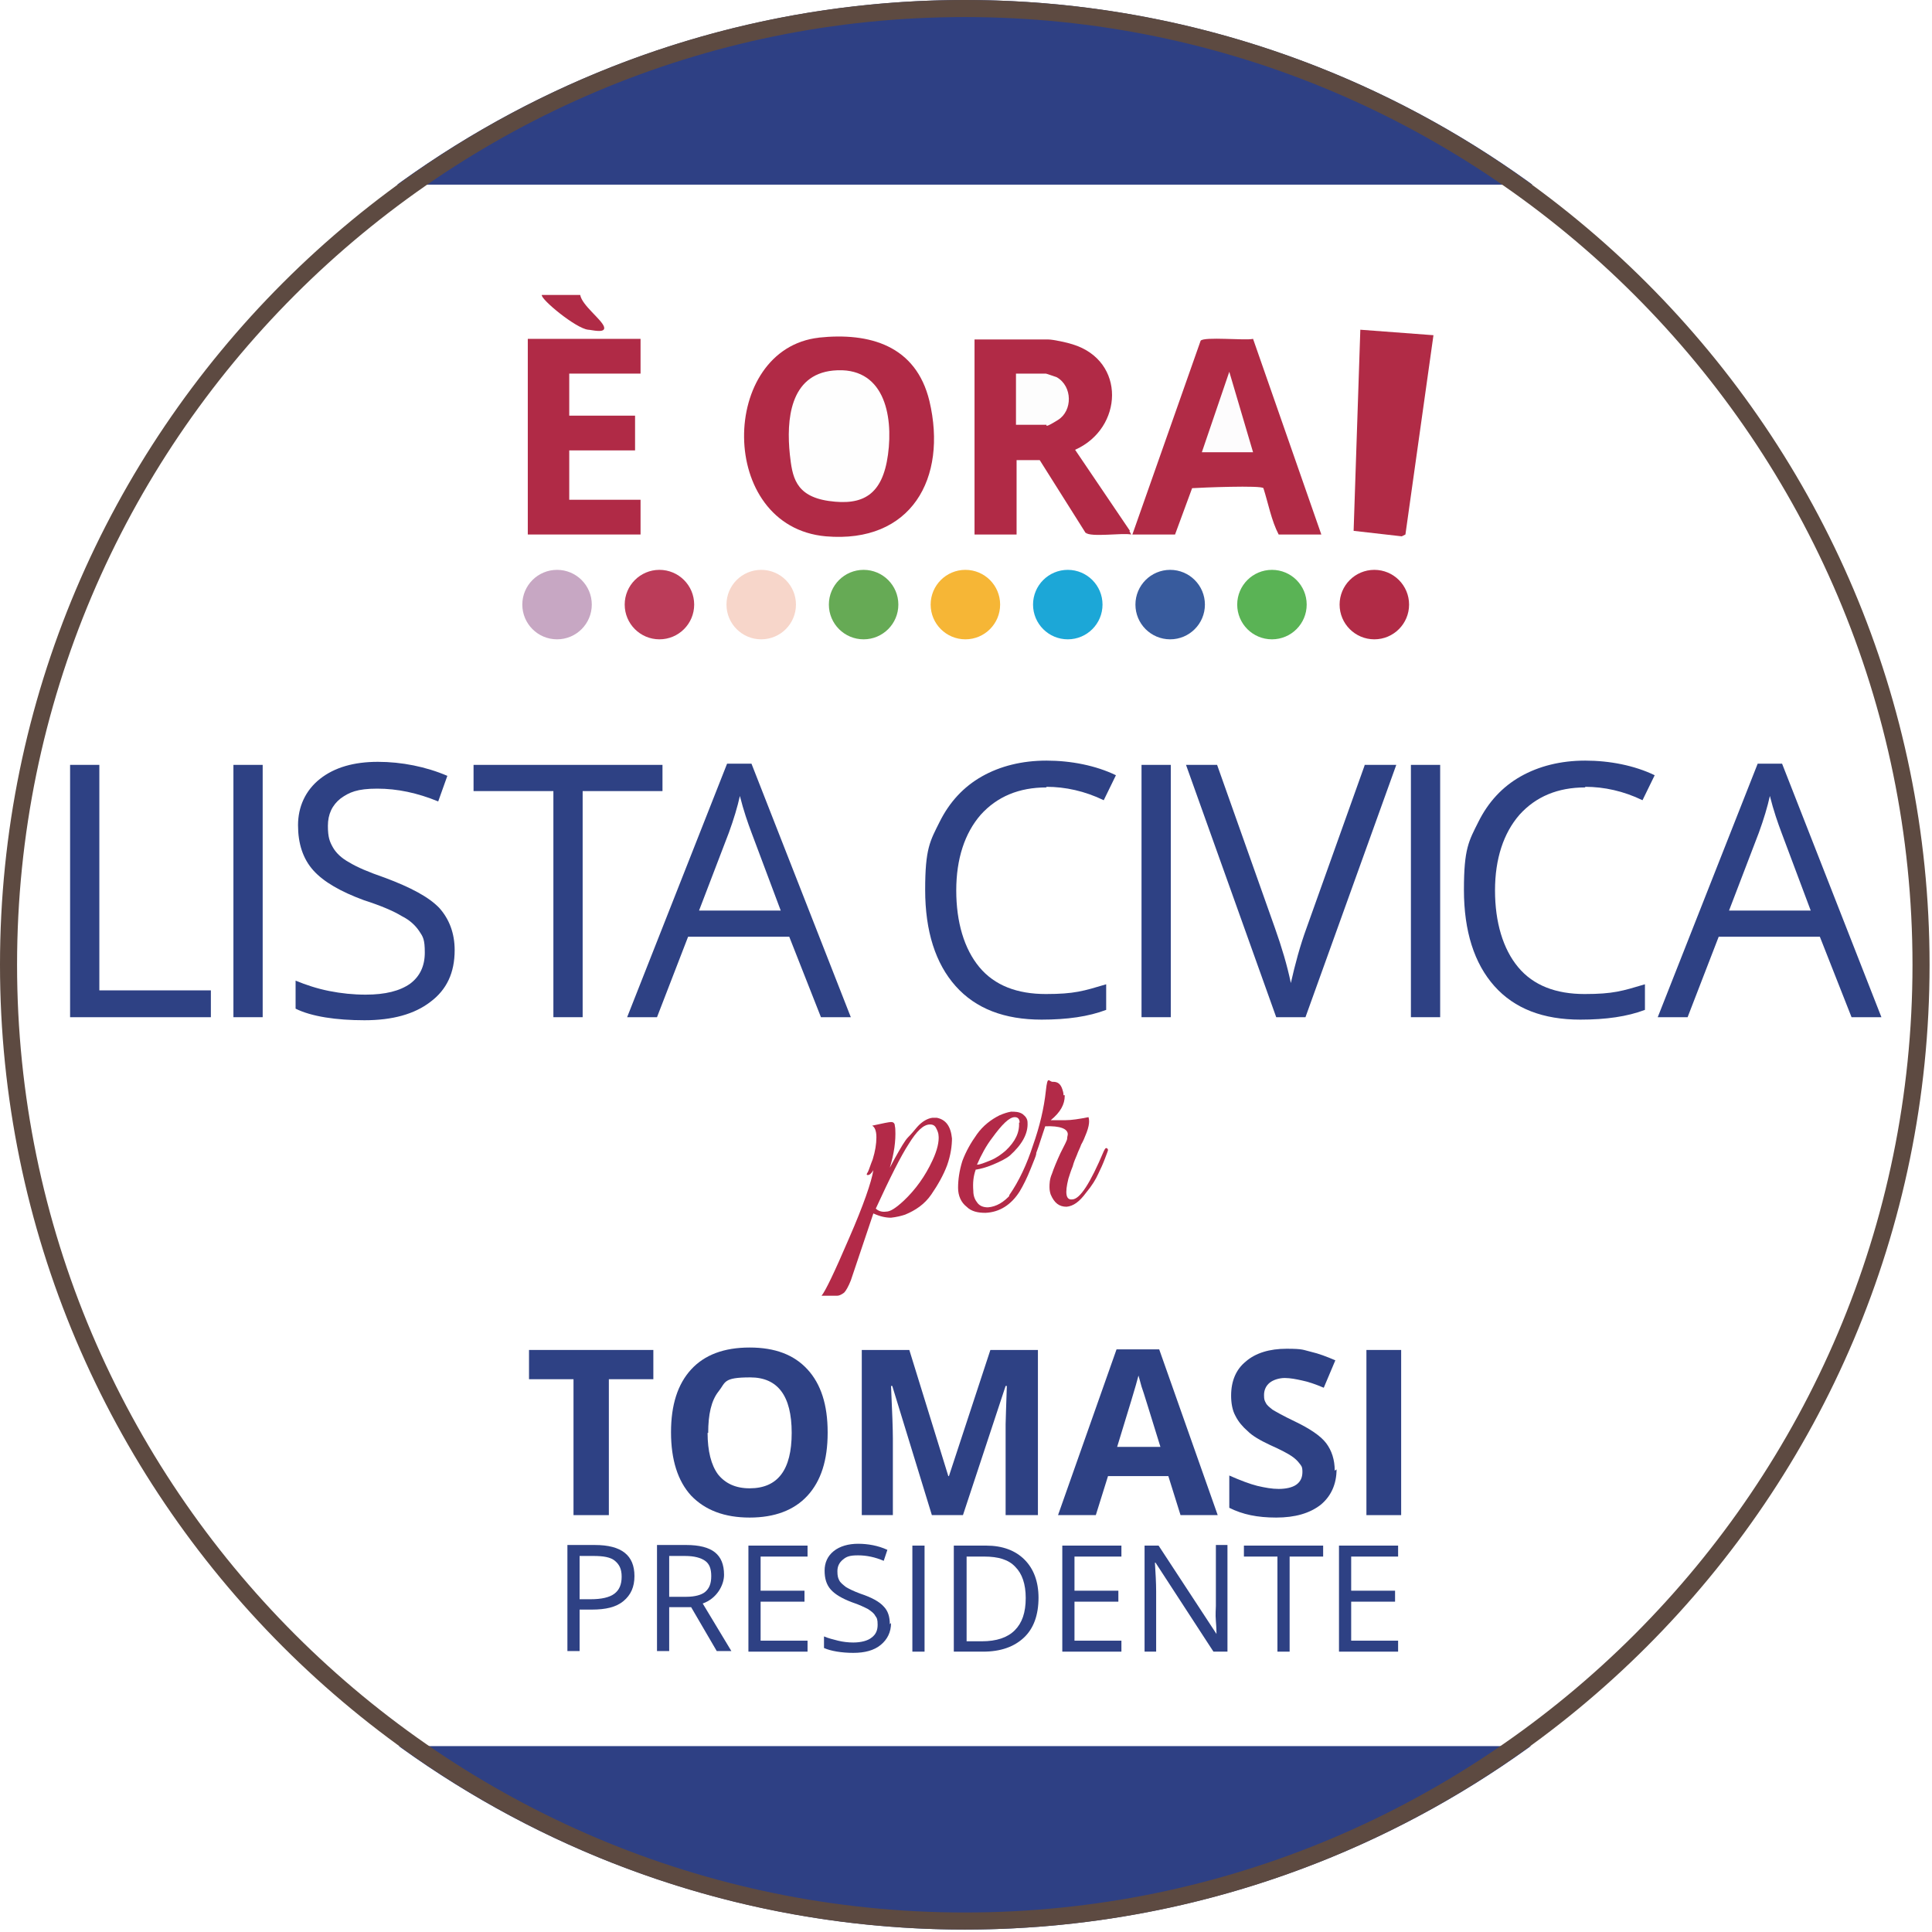
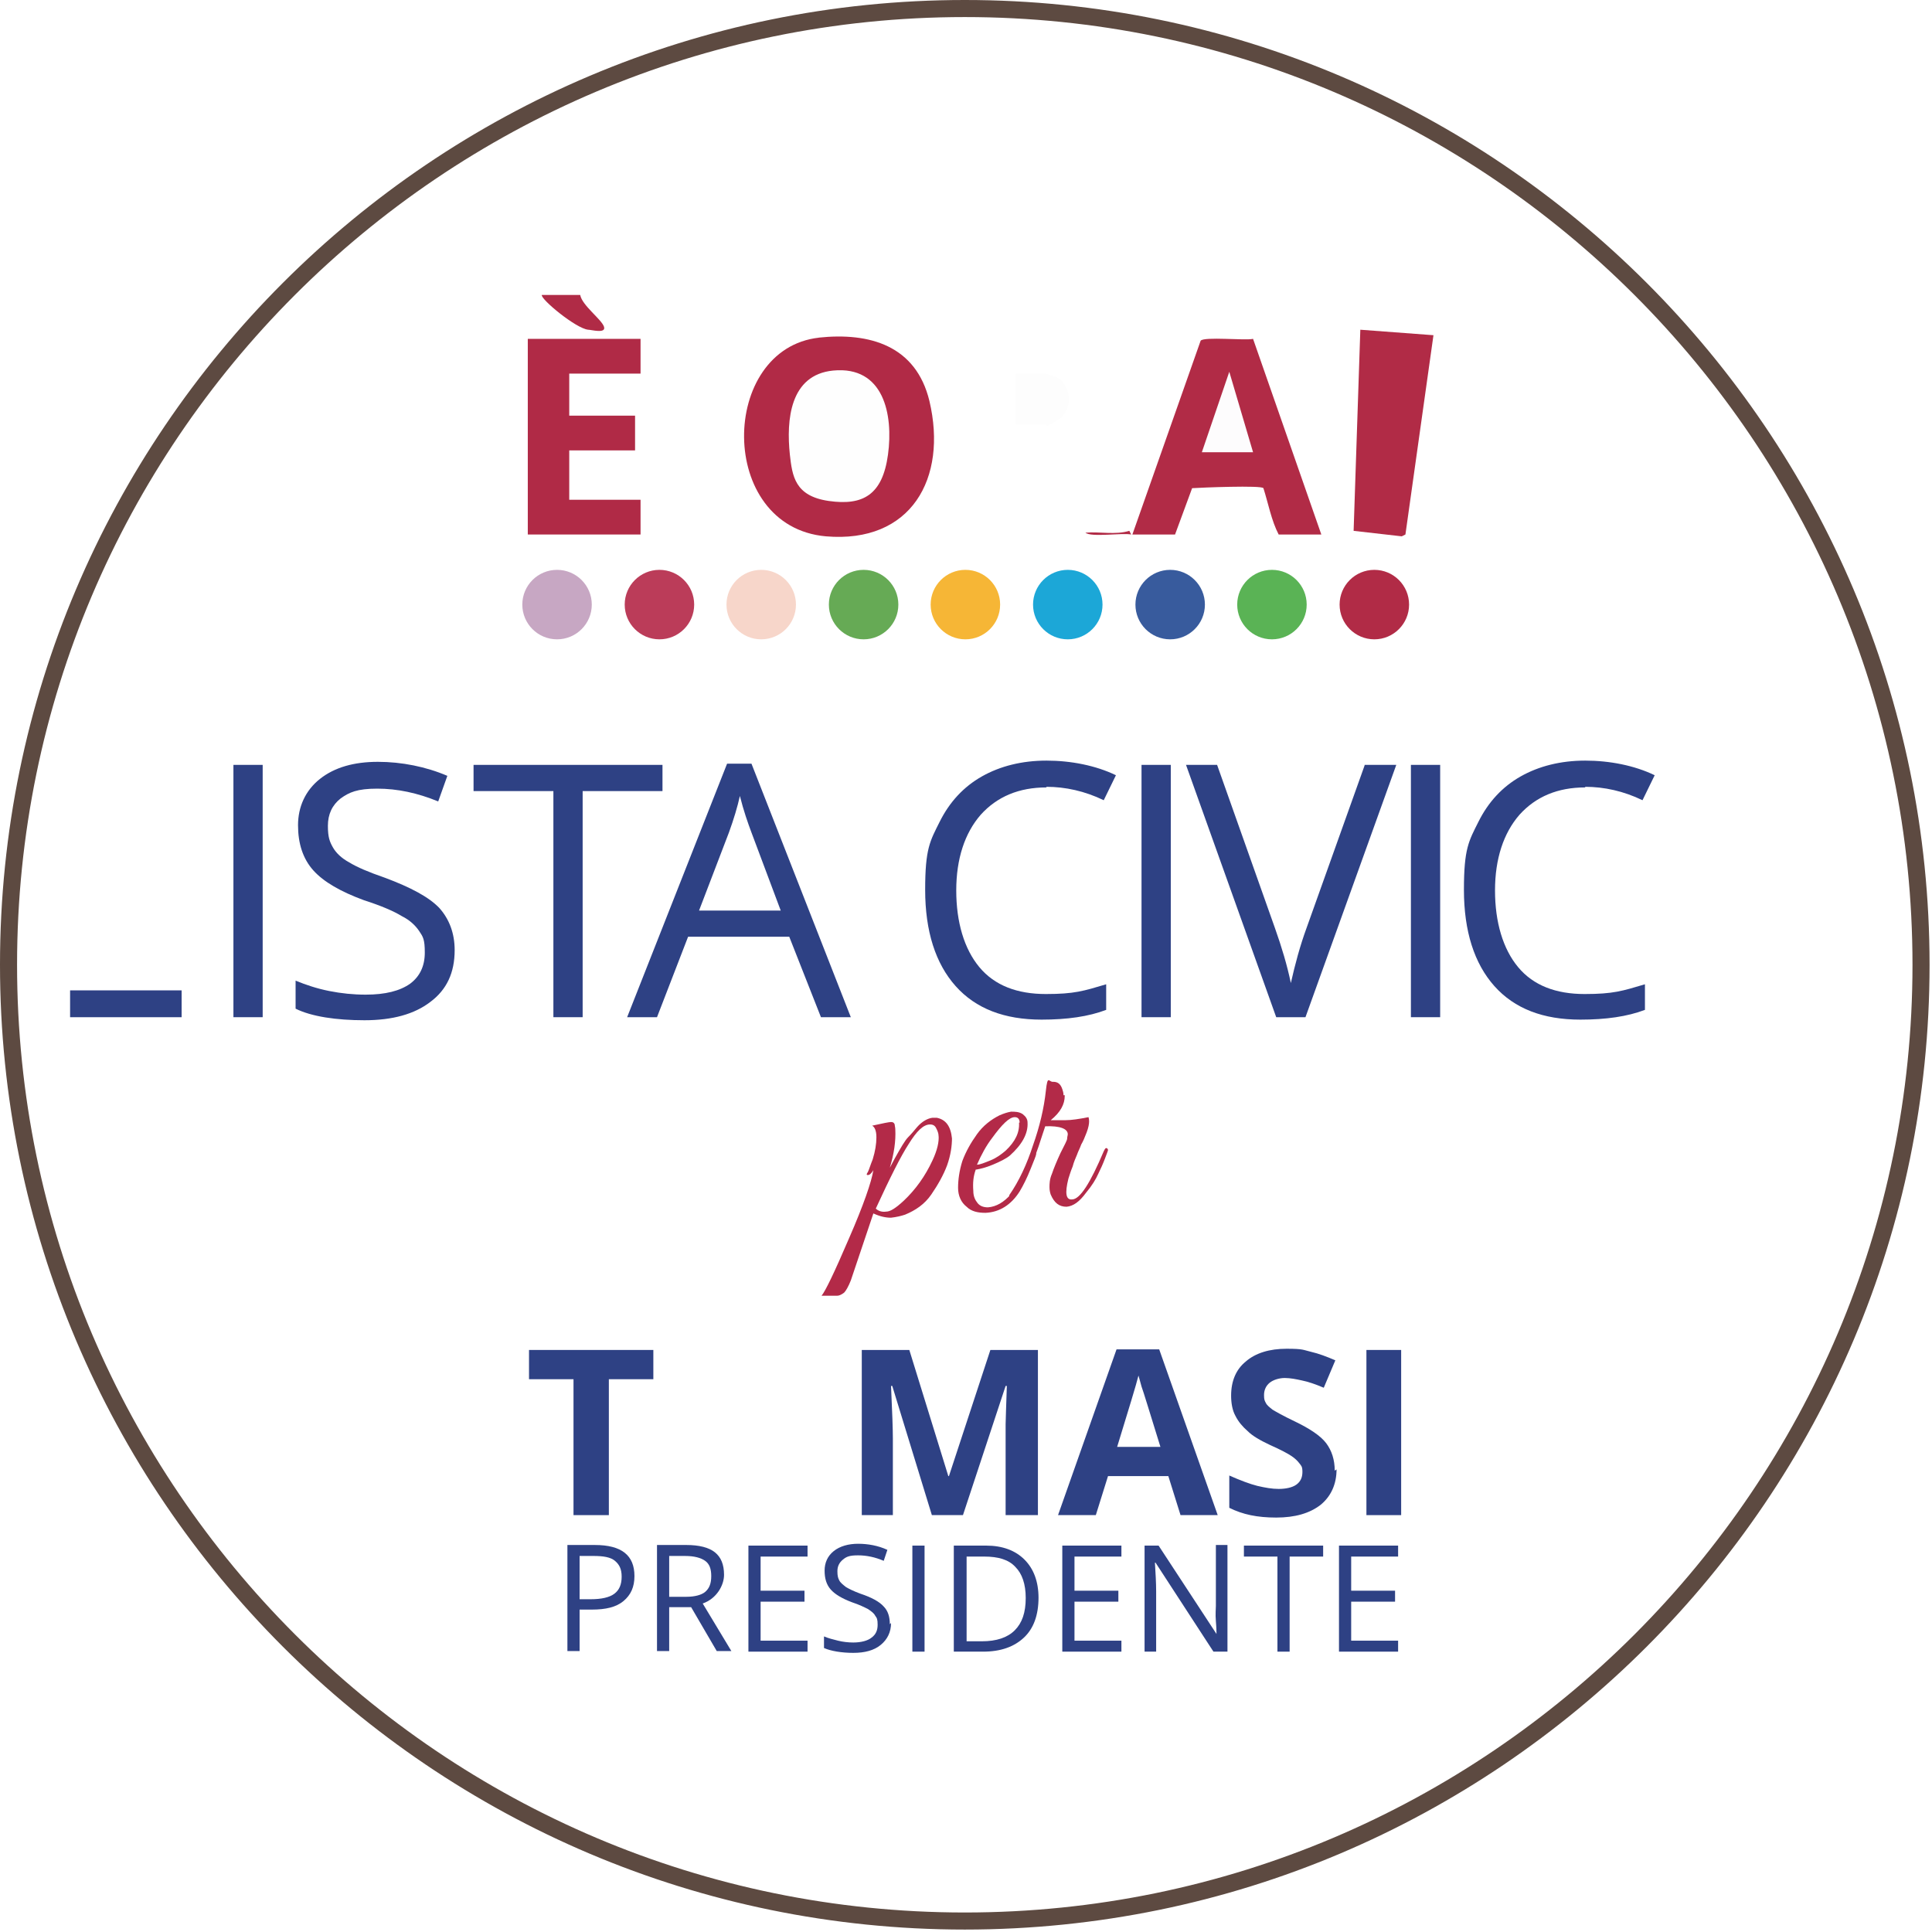
<svg xmlns="http://www.w3.org/2000/svg" id="Livello_1" version="1.1" viewBox="0 0 317 317">
  <defs>
    <style>
      .st0 {
        clip-path: url(#clippath-6);
      }

      .st1 {
        clip-path: url(#clippath-7);
      }

      .st2 {
        fill: #1ca7d7;
      }

      .st3 {
        fill: #b02b46;
      }

      .st4 {
        fill: #b02a46;
      }

      .st5 {
        clip-path: url(#clippath-4);
      }

      .st6 {
        fill: #fff;
      }

      .st7 {
        fill: #6a5;
      }

      .st8 {
        fill: #bb3c59;
      }

      .st9 {
        fill: #b12a46;
      }

      .st10 {
        fill: #2e4084;
      }

      .st11 {
        fill: none;
      }

      .st12 {
        fill: #2e4184;
      }

      .st13 {
        clip-path: url(#clippath-1);
      }

      .st14 {
        clip-path: url(#clippath-5);
      }

      .st15 {
        clip-path: url(#clippath-8);
      }

      .st16 {
        clip-path: url(#clippath-3);
      }

      .st17 {
        fill: #c7a7c3;
      }

      .st18 {
        fill: #5d4a41;
      }

      .st19 {
        fill: #f7d6ca;
      }

      .st20 {
        fill: #b32a48;
      }

      .st21 {
        fill: #5ab355;
      }

      .st22 {
        fill: #b12b46;
      }

      .st23 {
        fill: #fdfcfd;
      }

      .st24 {
        clip-path: url(#clippath-2);
      }

      .st25 {
        fill: #fefefe;
      }

      .st26 {
        fill: #f6b636;
      }

      .st27 {
        fill: #385b9d;
      }

      .st28 {
        clip-path: url(#clippath);
      }

      .st29 {
        fill: #fdfdfd;
      }
    </style>
    <clipPath id="clippath">
      <rect class="st11" y="0" width="316.7" height="316.7" />
    </clipPath>
    <clipPath id="clippath-1">
      <circle class="st11" cx="158.3" cy="158.3" r="158.3" />
    </clipPath>
    <clipPath id="clippath-2">
      <rect class="st11" x="-1" y="-1" width="318.7" height="318.7" />
    </clipPath>
    <clipPath id="clippath-3">
-       <rect class="st11" y="0" width="316.7" height="316.7" />
-     </clipPath>
+       </clipPath>
    <clipPath id="clippath-4">
      <circle class="st11" cx="158.3" cy="158.3" r="158.3" />
    </clipPath>
    <clipPath id="clippath-5">
      <rect class="st11" x="-4.1" y="30.3" width="326.8" height="256.2" />
    </clipPath>
    <clipPath id="clippath-6">
      <rect class="st11" x="-5" y="29.6" width="328" height="257.3" />
    </clipPath>
    <clipPath id="clippath-7">
      <rect class="st11" x="-4.1" y="30.3" width="326.8" height="256.2" />
    </clipPath>
    <clipPath id="clippath-8">
      <rect class="st11" y="0" width="317" height="317" />
    </clipPath>
  </defs>
  <rect class="st6" x="-91.7" y="-91.7" width="500" height="500" />
  <g class="st28">
    <g class="st13">
      <g class="st24">
        <g class="st16">
          <g class="st5">
            <path class="st10" d="M0,0h316.7v316.7H0V0Z" />
          </g>
        </g>
      </g>
    </g>
  </g>
  <g class="st14">
    <g class="st0">
      <g class="st1">
        <path class="st6" d="M-4.1,30.3h327.3v256.2H-4.1V30.3Z" />
      </g>
    </g>
  </g>
  <g class="st15">
    <path class="st18" d="M158.3,316.6C71,316.6,0,245.6,0,158.3S71,0,158.3,0s158.3,71,158.3,158.3-71,158.3-158.3,158.3h0ZM158.3,2.8C72.5,2.8,2.8,72.6,2.8,158.3s69.8,155.5,155.5,155.5,155.5-69.8,155.5-155.5S244,2.8,158.3,2.8Z" />
  </g>
  <path class="st12" d="M136.5,164.9" />
  <g>
    <path class="st12" d="M99.8,248.6h-5.7v-22.3h-7.3v-4.8h20.4v4.8h-7.3v22.3h0Z" />
-     <path class="st12" d="M135.8,235.1c0,4.5-1.1,7.9-3.3,10.3s-5.4,3.6-9.5,3.6-7.3-1.2-9.6-3.6c-2.2-2.4-3.3-5.9-3.3-10.4s1.1-7.9,3.3-10.3,5.4-3.6,9.6-3.6,7.3,1.2,9.5,3.6,3.3,5.8,3.3,10.3h0ZM116.1,235.1c0,3,.6,5.3,1.7,6.8,1.2,1.5,2.9,2.3,5.2,2.3,4.6,0,6.9-3,6.9-9.1s-2.3-9.1-6.8-9.1-4,.8-5.2,2.3-1.7,3.8-1.7,6.8h0Z" />
    <path class="st12" d="M152.9,248.6l-6.5-21.2h-.2c.2,4.3.3,7.2.3,8.6v12.6h-5.1v-27.1h7.8l6.4,20.7h.1l6.8-20.7h7.8v27.1h-5.3v-14.9c0-.8.1-2.9.2-6.3h-.2l-7,21.2h-5.3.2Z" />
    <path class="st12" d="M193.7,248.6l-2-6.4h-9.9l-2,6.4h-6.2l9.6-27.2h7l9.6,27.2h-6.2.1ZM190.4,237.4c-1.8-5.8-2.8-9.1-3.1-9.9-.2-.8-.4-1.4-.5-1.8-.4,1.6-1.6,5.5-3.5,11.7h7.1Z" />
    <path class="st12" d="M219.3,241.1c0,2.4-.9,4.4-2.6,5.8-1.8,1.4-4.2,2.1-7.3,2.1s-5.5-.5-7.7-1.6v-5.3c1.8.8,3.4,1.4,4.6,1.7,1.3.3,2.4.5,3.5.5s2.2-.2,2.9-.7c.7-.5,1-1.2,1-2.1s-.2-1-.5-1.4-.7-.8-1.3-1.2c-.6-.4-1.7-1-3.5-1.8-1.7-.8-2.9-1.5-3.7-2.3-.8-.7-1.5-1.5-2-2.5-.5-.9-.7-2.1-.7-3.3,0-2.4.8-4.3,2.4-5.6,1.6-1.4,3.9-2.1,6.7-2.1s2.7.2,4,.5,2.6.8,4,1.4l-1.9,4.5c-1.4-.6-2.6-1-3.6-1.2-.9-.2-1.9-.4-2.8-.4s-1.9.3-2.5.8-.9,1.2-.9,2,.1.9.3,1.3.6.7,1.1,1.1c.5.3,1.7,1,3.6,1.9,2.5,1.2,4.3,2.4,5.2,3.6.9,1.2,1.4,2.7,1.4,4.5l.3-.2h0Z" />
    <path class="st12" d="M224.2,248.6v-27.1h5.7v27.1h-5.7Z" />
    <path class="st12" d="M104.1,258.6c0,1.8-.6,3.1-1.8,4.1s-2.9,1.4-5.2,1.4h-2v6.8h-2v-17.4h4.5c4.4,0,6.5,1.7,6.5,5.1ZM95.1,262.4h1.8c1.8,0,3.1-.3,3.9-.9.8-.6,1.2-1.5,1.2-2.8s-.4-2-1.1-2.6c-.7-.6-1.9-.8-3.5-.8h-2.3v7.1h0Z" />
    <path class="st12" d="M109.8,263.7v7.2h-2v-17.4h4.8c2.1,0,3.7.4,4.7,1.2,1,.8,1.5,2,1.5,3.7s-1.2,3.9-3.5,4.7l4.7,7.8h-2.4l-4.2-7.2h-3.6ZM109.8,262h2.8c1.4,0,2.5-.3,3.1-.8.7-.6,1-1.4,1-2.6s-.3-2-1-2.5-1.8-.8-3.3-.8h-2.6v6.6h0Z" />
    <path class="st12" d="M132.5,271h-9.7v-17.4h9.7v1.8h-7.7v5.6h7.2v1.8h-7.2v6.4h7.7v1.8h0Z" />
    <path class="st12" d="M146.2,266.3c0,1.5-.6,2.7-1.7,3.6-1.1.9-2.6,1.3-4.5,1.3s-3.7-.3-4.8-.8v-1.9c.7.3,1.5.5,2.3.7s1.7.3,2.5.3c1.3,0,2.4-.3,3-.8.7-.5,1-1.2,1-2.1s-.1-1.1-.4-1.5c-.2-.4-.6-.7-1.2-1.1-.6-.3-1.4-.7-2.6-1.1-1.6-.6-2.8-1.3-3.5-2.1-.7-.8-1-1.8-1-3.1s.5-2.4,1.5-3.2c1-.8,2.4-1.2,4-1.2s3.3.3,4.8,1l-.6,1.8c-1.4-.6-2.8-.9-4.2-.9s-1.9.2-2.5.7-.9,1.1-.9,1.9.1,1.1.3,1.5.6.7,1.1,1.1c.5.3,1.3.7,2.4,1.1,1.8.6,3.1,1.3,3.8,2.1.7.7,1,1.7,1,2.9l.2-.2h0Z" />
    <path class="st12" d="M149.7,271v-17.4h2v17.4h-2Z" />
    <path class="st12" d="M170.4,262.1c0,2.9-.8,5.1-2.4,6.6s-3.8,2.3-6.7,2.3h-4.8v-17.4h5.3c2.7,0,4.8.8,6.3,2.3s2.3,3.6,2.3,6.3h0ZM168.3,262.2c0-2.3-.6-4-1.7-5.1-1.1-1.2-2.8-1.7-5.1-1.7h-2.9v13.9h2.5c2.4,0,4.2-.6,5.4-1.8s1.8-2.9,1.8-5.3h0Z" />
    <path class="st12" d="M184,271h-9.7v-17.4h9.7v1.8h-7.7v5.6h7.2v1.8h-7.2v6.4h7.7v1.8h0Z" />
    <path class="st12" d="M201.4,271h-2.3l-9.5-14.6h-.1c.1,1.7.2,3.3.2,4.7v9.9h-1.9v-17.4h2.3l9.5,14.5h0c0-.2,0-.9-.1-2.1s0-2,0-2.5v-10h1.9v17.4h0Z" />
    <path class="st12" d="M211.6,271h-2v-15.6h-5.5v-1.8h13v1.8h-5.5v15.6Z" />
    <path class="st12" d="M229.4,271h-9.7v-17.4h9.7v1.8h-7.7v5.6h7.2v1.8h-7.2v6.4h7.7v1.8h0Z" />
  </g>
  <g>
    <path class="st20" d="M156.2,186.7c0,1.3-.2,2.8-.8,4.5-.6,1.6-1.5,3.2-2.6,4.8-1.1,1.6-2.6,2.6-4.3,3.3-.6.2-1.4.4-2.3.5-.9,0-1.8-.2-2.9-.7l-3.7,11c-.4,1-.8,1.7-1.1,2-.4.3-.8.5-1.1.5h-2.6c.6-.7,2.1-3.8,4.5-9.4,2.4-5.5,3.7-9.3,4-11.2-.3.5-.6.8-.9.8s-.2-.2,0-.5c.2-.4.4-1.1.8-2.1.4-1.3.6-2.5.6-3.6s-.3-1.7-.7-1.9c1.8-.4,2.8-.6,3.1-.6s.5.1.6.4c0,.2.1.5.1.8.1,1.9-.2,4-.9,6.3l.8-1.5c1-1.8,1.7-3,2.2-3.5s1-1.1,1.5-1.7c.8-.9,1.7-1.4,2.5-1.5h.7c1.5.3,2.3,1.4,2.5,3.4h0ZM154,186.4c0-.5-.2-.9-.4-1.3s-.5-.6-1-.6c-1.1,0-2.2,1.1-3.5,3.2-1.3,2-3.1,5.6-5.4,10.6.4.4,1,.6,1.7.5.7,0,1.6-.6,2.9-1.8,1.9-1.8,3.5-4,4.7-6.6.8-1.7,1.1-3.1,1-4.1h0Z" />
    <path class="st20" d="M160.1,191.9c-.4,1.1-.5,2.2-.4,3.5,0,.9.3,1.5.7,2s1,.7,1.7.7c2.7-.2,5.1-2.9,7-8.2.2-.5.4-.7.7-.7s.2,0,.2.2-.3.9-.9,2.4-1.2,2.7-1.8,3.7c-1.4,2.2-3.3,3.4-5.6,3.5-1.2,0-2.3-.2-3.1-1-.9-.7-1.4-1.8-1.4-3.1s.2-2.8.7-4.4c.6-1.6,1.4-3,2.4-4.4s2.3-2.4,3.7-3.1c.7-.3,1.3-.5,1.9-.6.6,0,1.3,0,1.9.4.5.4.8.8.8,1.4.1,1.8-.9,3.6-2.9,5.4-.6.5-1.6,1-2.8,1.5s-2.1.7-2.7.8h0ZM167.3,184.2c0-.6-.3-.9-.8-.9-.9,0-2.1,1.2-3.7,3.4-1,1.3-1.8,2.8-2.5,4.4.5,0,1.2-.3,2.2-.7,1-.4,1.8-1,2.5-1.6,1.6-1.5,2.3-3,2.2-4.6h0Z" />
    <path class="st20" d="M174.7,179.8c0,1.4-.7,2.7-2.3,4h2.4c1,0,2.3-.2,3.8-.5,0,0,.1.3.1.7s-.1,1-.4,1.8-.6,1.5-.9,2c-.2.6-.5,1.1-.7,1.7-.2.5-.5,1.1-.7,1.9-.3.7-.5,1.4-.7,2-.6,2.4-.4,3.5.6,3.4,1.3,0,3-2.7,5.2-7.9.2-.4.3-.6.5-.5.1,0,.2.2.2.3s-.2.6-.5,1.4-.7,1.7-1.1,2.5c-.4.9-1,1.9-2,3.1-1.1,1.5-2.1,2.2-3.2,2.3-1.2,0-2-.6-2.6-2-.1-.3-.2-.7-.2-1.2s0-1.3.4-2.2c.3-.9.8-2.1,1.4-3.4.7-1.4,1.1-2.1,1.1-2.4s.1-.5.1-.7c0-.9-1.3-1.4-3.7-1.3l-.5,1.5c-1.6,5.1-3.2,8.5-4.9,10.3-.3.3-.4.2-.5-.2v-.3c1.6-2.3,2.9-5.1,3.9-8.2,1.1-3.1,1.8-6.1,2.1-8.9s.5-1.4,1.2-1.5c.7,0,1.2.3,1.5,1.2.1.3.2.6.2,1h.2Z" />
  </g>
  <g>
-     <path class="st12" d="M11.5,166.9v-41.4h4.8v37h18.3v4.4H11.5Z" />
+     <path class="st12" d="M11.5,166.9v-41.4v37h18.3v4.4H11.5Z" />
    <path class="st12" d="M38.3,166.9v-41.4h4.8v41.4h-4.8Z" />
    <path class="st12" d="M74.6,155.9c0,3.7-1.3,6.5-4,8.5-2.6,2-6.2,3-10.8,3s-8.7-.6-11.3-1.9v-4.6c1.7.7,3.5,1.3,5.5,1.7s4,.6,6,.6c3.2,0,5.6-.6,7.3-1.8,1.6-1.2,2.4-2.9,2.4-5.1s-.3-2.6-.9-3.5c-.6-.9-1.5-1.8-2.9-2.5-1.3-.8-3.4-1.7-6.2-2.6-3.8-1.4-6.6-3-8.3-4.9s-2.5-4.4-2.5-7.4,1.2-5.7,3.6-7.6c2.4-1.9,5.6-2.8,9.5-2.8s7.9.8,11.4,2.3l-1.5,4.2c-3.4-1.4-6.7-2.1-10-2.1s-4.6.6-6,1.6c-1.4,1.1-2.1,2.6-2.1,4.5s.3,2.6.8,3.5,1.4,1.8,2.7,2.5c1.3.8,3.2,1.6,5.8,2.5,4.3,1.6,7.3,3.2,9,5,1.6,1.8,2.5,4.1,2.5,6.9h0Z" />
    <path class="st12" d="M95.6,166.9h-4.8v-37.1h-13.1v-4.3h31v4.3h-13.1v37.1h0Z" />
    <path class="st12" d="M134.7,166.9l-5.2-13.2h-16.6l-5.1,13.2h-4.9l16.4-41.6h4l16.3,41.6h-5,.1ZM128.1,149.4l-4.8-12.8c-.6-1.6-1.3-3.6-1.9-6-.4,1.8-1,3.8-1.8,6l-4.9,12.8h13.4Z" />
    <path class="st12" d="M171.7,129.2c-4.5,0-8.1,1.5-10.8,4.5-2.6,3-4,7.2-4,12.4s1.3,9.6,3.8,12.6,6.2,4.4,10.9,4.4,6.2-.5,9.9-1.6v4.2c-2.9,1.1-6.4,1.6-10.6,1.6-6.1,0-10.8-1.8-14.1-5.5-3.3-3.7-5-9-5-15.8s.8-8,2.4-11.2c1.6-3.2,3.9-5.7,6.9-7.4s6.6-2.6,10.6-2.6,8.1.8,11.4,2.4l-2,4.1c-3.1-1.5-6.3-2.2-9.4-2.2h0Z" />
    <path class="st12" d="M187.3,166.9v-41.4h4.8v41.4h-4.8Z" />
    <path class="st12" d="M223.9,125.5h5.2l-14.9,41.4h-4.8l-14.8-41.4h5.1l9.5,26.8c1.1,3.1,2,6.1,2.6,9,.7-3.1,1.5-6.1,2.6-9.1l9.5-26.6h0Z" />
    <path class="st12" d="M231.5,166.9v-41.4h4.8v41.4h-4.8Z" />
    <path class="st12" d="M260.1,129.2c-4.5,0-8.1,1.5-10.8,4.5-2.6,3-4,7.2-4,12.4s1.3,9.6,3.8,12.6,6.2,4.4,10.9,4.4,6.2-.5,9.9-1.6v4.2c-2.9,1.1-6.4,1.6-10.6,1.6-6.1,0-10.8-1.8-14.1-5.5-3.3-3.7-5-9-5-15.8s.8-8,2.4-11.2,3.9-5.7,6.9-7.4,6.6-2.6,10.6-2.6,8.1.8,11.4,2.4l-2,4.1c-3.1-1.5-6.3-2.2-9.4-2.2h0Z" />
-     <path class="st12" d="M303.8,166.9l-5.2-13.2h-16.6l-5.1,13.2h-4.9l16.4-41.6h4l16.3,41.6h-5,.1ZM297.1,149.4l-4.8-12.8c-.6-1.6-1.3-3.6-1.9-6-.4,1.8-1,3.8-1.8,6l-4.9,12.8h13.4,0Z" />
  </g>
  <g>
    <path class="st9" d="M134.3,55.4c8.4-.9,16,1.3,18.2,10.4,3,12.7-3,23.4-17,22.2-17.9-1.6-17.5-30.8-1.1-32.6h0Z" />
-     <path class="st9" d="M185.3,87.1l-.2.3c-2.3.2-4.7.3-7,0l-7.5-11.9h-3.8v12.2h-6.9v-32h12.1c.8,0,3.1.5,4,.8,8.8,2.7,8.3,13.8.4,17.3l9,13.3h-.1Z" />
    <path class="st22" d="M185.8,87.7l11.2-31.8c.6-.7,7.3,0,8.6-.3l11.2,32.1h-7c-1.2-2.3-1.7-5.1-2.5-7.6-.3-.5-10.2-.1-11.7,0l-2.8,7.6h-7Z" />
    <polygon class="st4" points="105.1 55.6 105.1 61.3 93.4 61.3 93.4 68.2 104.2 68.2 104.2 73.9 93.4 73.9 93.4 82 105.1 82 105.1 87.7 86.6 87.7 86.6 55.6 105.1 55.6" />
    <polygon class="st22" points="235.2 55 230.6 87.7 230 88 222.1 87.1 223.2 54.1 235.2 55" />
    <path class="st3" d="M95.2,48.4c.3,1.7,3.5,4,3.9,5.2s-2.1.5-2.6.5c-2-.2-7.8-5-7.6-5.7h6.3Z" />
    <path class="st22" d="M185.3,87.1l.3.6c-1.5-.3-6.6.5-7.5-.3,2.3-.2,4.9.4,7.2-.3Z" />
    <path class="st25" d="M136.7,60.8c8.3-.8,9.9,7.2,9,13.8s-4.1,8.4-9.7,7.6-6-4.1-6.4-7.6c-.6-5.7,0-13.1,7.1-13.8h0Z" />
    <path class="st29" d="M166.7,69.7v-8.4h4.9c.1,0,1.5.5,1.8.6,2.6,1.5,2.6,5.5.2,7s-1.8.8-1.9.8h-5Z" />
    <polygon class="st23" points="205.6 74.2 197.2 74.2 201.7 61 205.6 74.2" />
    <g>
      <circle class="st17" cx="91.4" cy="99.2" r="5.7" />
      <circle class="st8" cx="108.2" cy="99.2" r="5.7" />
      <circle class="st19" cx="124.9" cy="99.2" r="5.7" />
      <circle class="st7" cx="141.7" cy="99.2" r="5.7" />
      <circle class="st26" cx="158.4" cy="99.2" r="5.7" />
      <circle class="st2" cx="175.2" cy="99.2" r="5.7" />
      <circle class="st27" cx="192" cy="99.2" r="5.7" />
      <circle class="st21" cx="208.7" cy="99.2" r="5.7" />
      <circle class="st22" cx="225.5" cy="99.2" r="5.7" />
    </g>
  </g>
</svg>